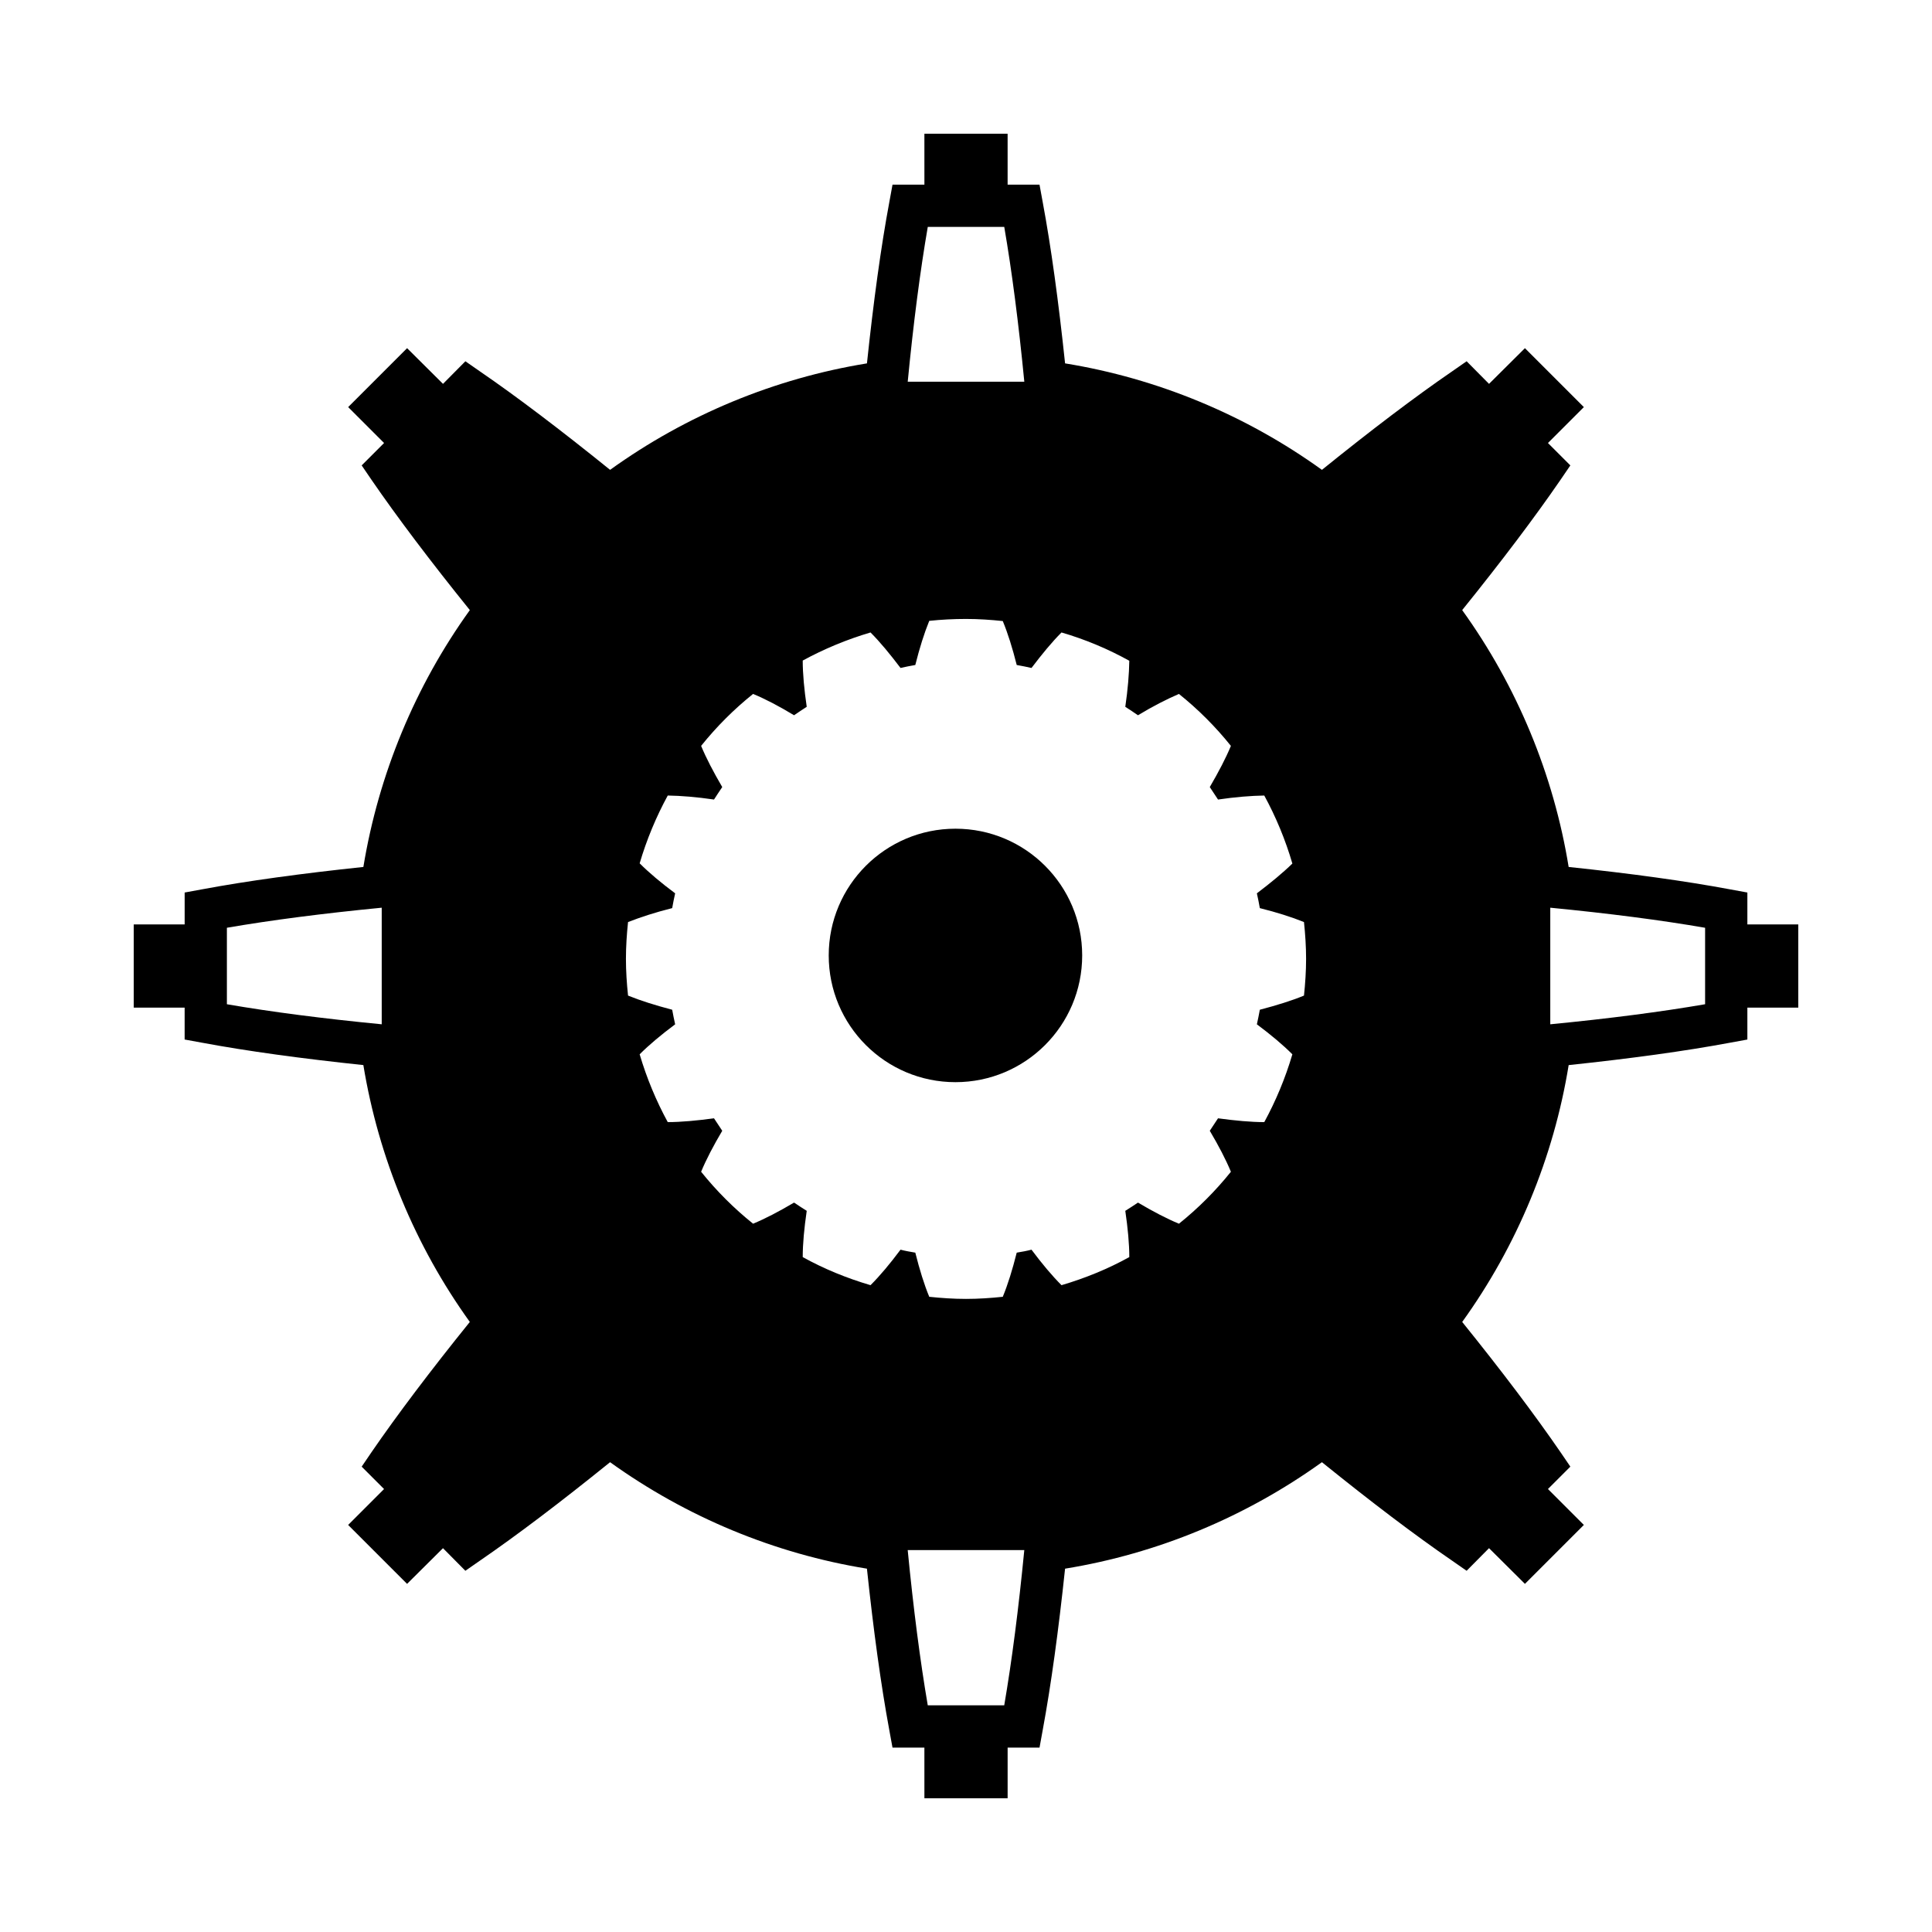
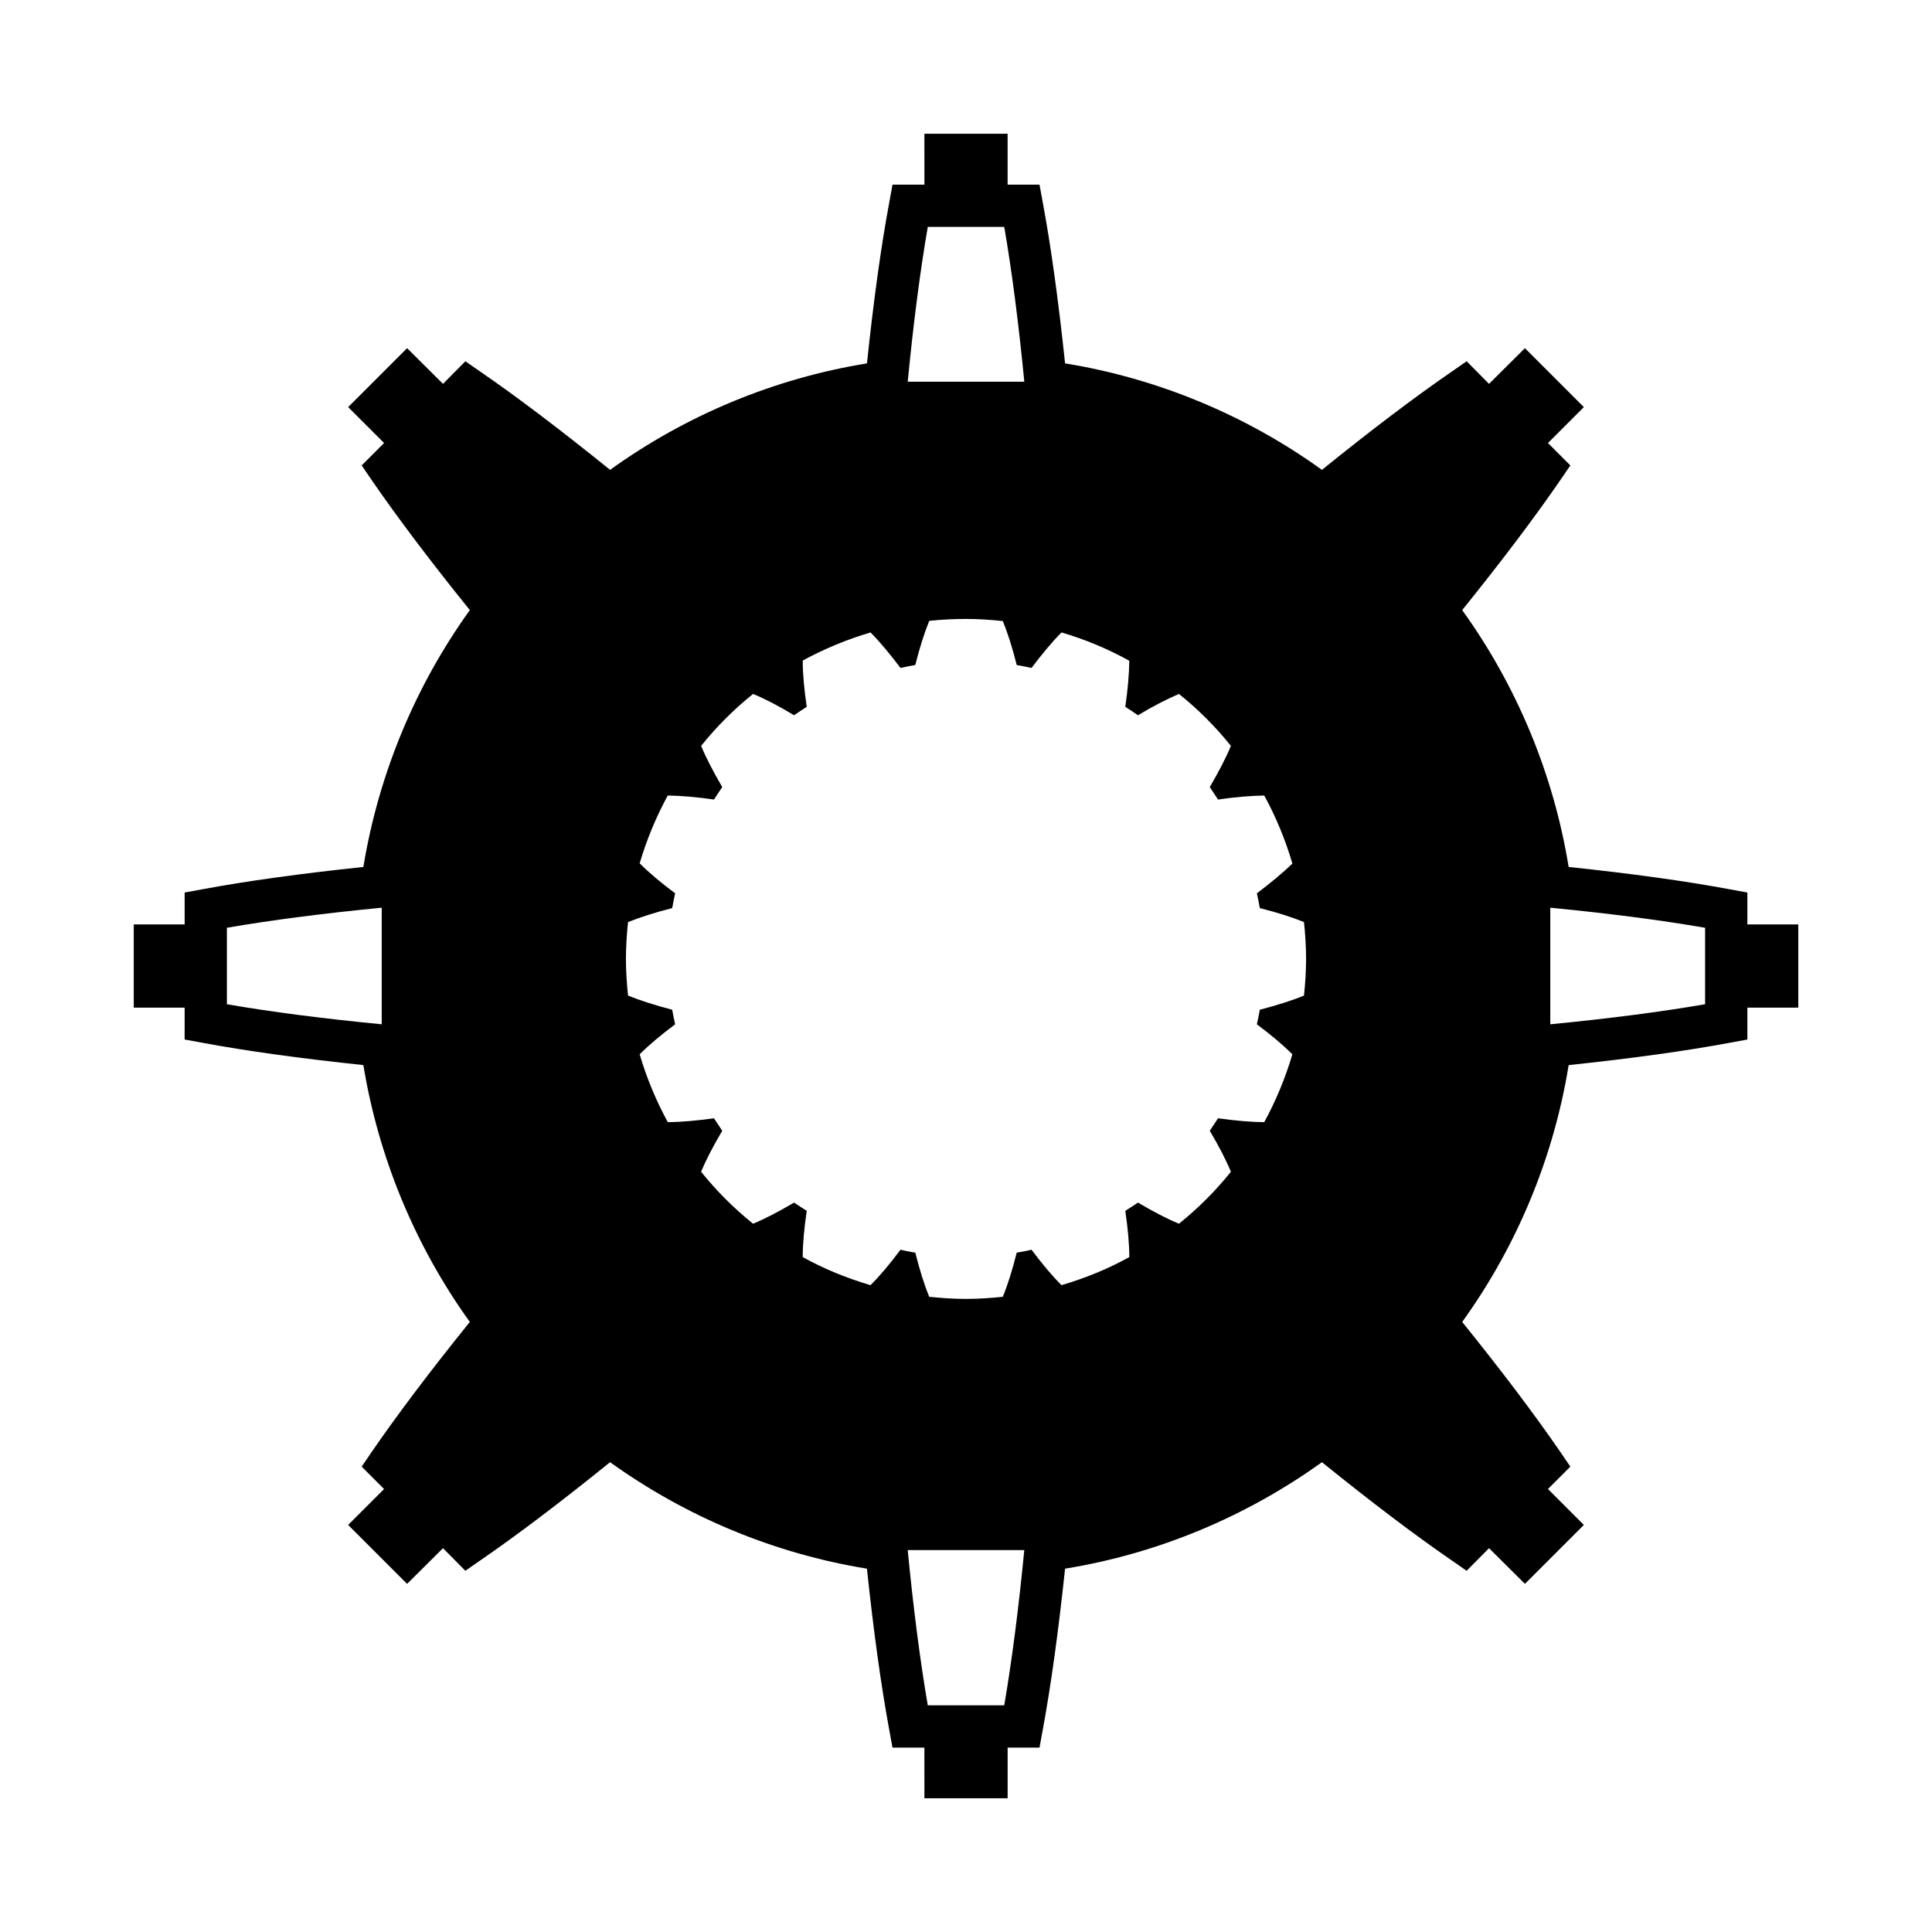
<svg xmlns="http://www.w3.org/2000/svg" fill="#000000" width="800px" height="800px" version="1.1" viewBox="144 144 512 512">
  <g>
-     <path d="m430.79 397.2c0 18.551-15.035 33.586-33.586 33.586s-33.586-15.035-33.586-33.586 15.035-33.586 33.586-33.586 33.586 15.035 33.586 33.586" />
    <path d="m595.87 389.87c-11.641-2.016-25.469-3.809-41.031-5.32v30.898c15.562-1.512 29.391-3.305 41.031-5.316zm-350.71-5.32c-15.562 1.512-29.391 3.305-41.031 5.316v20.266c11.645 2.016 25.469 3.805 41.031 5.316zm111.57 92.59c5.652 3.137 11.699 5.598 17.969 7.445 2.519-2.519 5.148-5.652 7.949-9.406 1.289 0.336 2.574 0.559 3.918 0.785 1.121 4.477 2.352 8.453 3.695 11.699 3.191 0.336 6.438 0.559 9.742 0.559s6.551-0.223 9.742-0.559c1.344-3.246 2.574-7.223 3.695-11.699 1.344-0.223 2.633-0.449 3.918-0.785 2.801 3.75 5.43 6.887 7.949 9.406 6.269-1.848 12.316-4.309 17.969-7.445 0-3.527-0.391-7.668-1.062-12.258 1.121-0.672 2.238-1.457 3.359-2.184 3.973 2.352 7.613 4.254 10.859 5.598 5.094-4.086 9.684-8.676 13.77-13.77-1.344-3.246-3.246-6.887-5.598-10.859 0.727-1.121 1.457-2.184 2.184-3.305 4.59 0.617 8.734 1.008 12.258 1.008 3.078-5.652 5.598-11.699 7.445-17.969-2.519-2.519-5.652-5.148-9.406-7.949 0.281-1.289 0.559-2.574 0.785-3.863 4.477-1.176 8.453-2.406 11.699-3.75 0.336-3.191 0.559-6.438 0.559-9.742s-0.223-6.551-0.559-9.742c-3.305-1.344-7.223-2.574-11.699-3.695-0.223-1.344-0.504-2.633-0.785-3.918 3.695-2.801 6.887-5.43 9.406-7.894-1.848-6.324-4.367-12.371-7.445-18.023-3.527 0.055-7.668 0.391-12.258 1.062-0.727-1.121-1.457-2.238-2.184-3.305 2.352-4.031 4.254-7.668 5.598-10.914-4.086-5.094-8.676-9.684-13.77-13.77-3.246 1.398-6.887 3.246-10.859 5.652-1.121-0.785-2.238-1.512-3.359-2.238 0.672-4.59 1.008-8.676 1.062-12.203-5.652-3.137-11.645-5.652-17.969-7.5-2.519 2.519-5.148 5.711-7.949 9.406-1.289-0.281-2.574-0.559-3.918-0.785-1.121-4.477-2.352-8.398-3.695-11.645-3.191-0.336-6.438-0.559-9.742-0.559s-6.551 0.168-9.742 0.504c-1.344 3.305-2.574 7.223-3.695 11.699-1.344 0.223-2.633 0.504-3.918 0.785-2.801-3.695-5.43-6.887-7.949-9.406-6.269 1.848-12.316 4.367-17.969 7.445 0 3.527 0.391 7.668 1.062 12.258-1.121 0.727-2.238 1.457-3.359 2.238-3.973-2.406-7.613-4.309-10.859-5.652-5.094 4.086-9.684 8.676-13.77 13.77 1.344 3.246 3.246 6.887 5.598 10.914-0.727 1.062-1.457 2.184-2.184 3.305-4.59-0.672-8.734-1.008-12.258-1.062-3.078 5.652-5.598 11.699-7.445 17.969 2.519 2.519 5.652 5.148 9.406 7.949-0.281 1.289-0.559 2.574-0.785 3.918-4.477 1.121-8.398 2.406-11.699 3.695-0.336 3.191-0.559 6.438-0.559 9.742s0.223 6.551 0.559 9.742c3.305 1.344 7.223 2.574 11.699 3.75 0.223 1.289 0.504 2.574 0.785 3.863-3.75 2.801-6.887 5.43-9.406 7.949 1.848 6.269 4.367 12.316 7.445 17.969 3.527 0 7.668-0.391 12.258-1.008 0.727 1.121 1.457 2.184 2.184 3.305-2.352 3.973-4.254 7.613-5.598 10.859 4.086 5.094 8.676 9.684 13.77 13.77 3.246-1.344 6.887-3.246 10.859-5.598 1.121 0.727 2.238 1.512 3.359 2.184-0.672 4.59-1.062 8.73-1.062 12.258zm58.723-231.98c-1.512-15.562-3.305-29.391-5.316-41.031h-20.266c-2.016 11.645-3.805 25.469-5.316 41.031zm-5.32 350.77c2.016-11.754 3.805-25.582 5.316-41.145h-30.898c1.512 15.562 3.305 29.391 5.316 41.145zm149.58-169.67c-3.973 24.461-13.66 47.863-28.215 68.07 10.523 13.043 19.258 24.629 26.031 34.484l2.629 3.859-5.934 5.934 9.516 9.516-15.617 15.617-9.516-9.461-5.934 5.992-3.863-2.688c-9.797-6.719-21.383-15.508-34.484-26.086-20.266 14.555-43.609 24.238-68.07 28.215-1.734 16.348-3.695 30.73-5.934 42.824l-0.836 4.59h-8.453v13.434h-22.055l-0.004-13.434h-8.453l-0.84-4.59c-2.238-12.09-4.199-26.477-5.934-42.824-24.461-3.973-47.805-13.66-68.07-28.215-13.098 10.578-24.688 19.367-34.484 26.086l-3.863 2.688-5.934-5.988-9.516 9.461-15.617-15.617 9.516-9.516-5.93-5.938 2.629-3.863c6.773-9.852 15.508-21.441 26.031-34.484-14.5-20.152-24.184-43.551-28.215-68.07-16.402-1.734-30.789-3.695-42.77-5.934l-4.59-0.84v-8.453l-13.488 0.004v-22.055h13.492v-8.453l4.59-0.84c11.98-2.238 26.367-4.199 42.77-5.934 4.031-24.52 13.715-47.918 28.215-68.07-10.523-13.043-19.258-24.629-26.031-34.484l-2.633-3.863 5.934-5.934-9.516-9.516 15.617-15.617 9.516 9.461 5.934-5.988 3.863 2.688c9.797 6.719 21.383 15.508 34.484 26.086 20.207-14.555 43.609-24.238 68.07-28.215 1.734-16.402 3.695-30.789 5.934-42.77l0.84-4.59h8.453l-0.004-13.492h22.055v13.492h8.453l0.84 4.59c2.238 11.98 4.199 26.367 5.934 42.77 24.461 3.973 47.863 13.66 68.07 28.215 13.098-10.578 24.688-19.367 34.484-26.086l3.863-2.691 5.934 5.992 9.516-9.461 15.617 15.617-9.516 9.516 5.934 5.934-2.633 3.863c-6.773 9.852-15.508 21.441-26.031 34.484 14.555 20.207 24.238 43.609 28.215 68.07 16.457 1.734 30.789 3.695 42.77 5.934l4.59 0.84v8.453h13.492v22.055h-13.492v8.453l-4.59 0.84c-11.977 2.238-26.309 4.195-42.766 5.934z" />
  </g>
</svg>